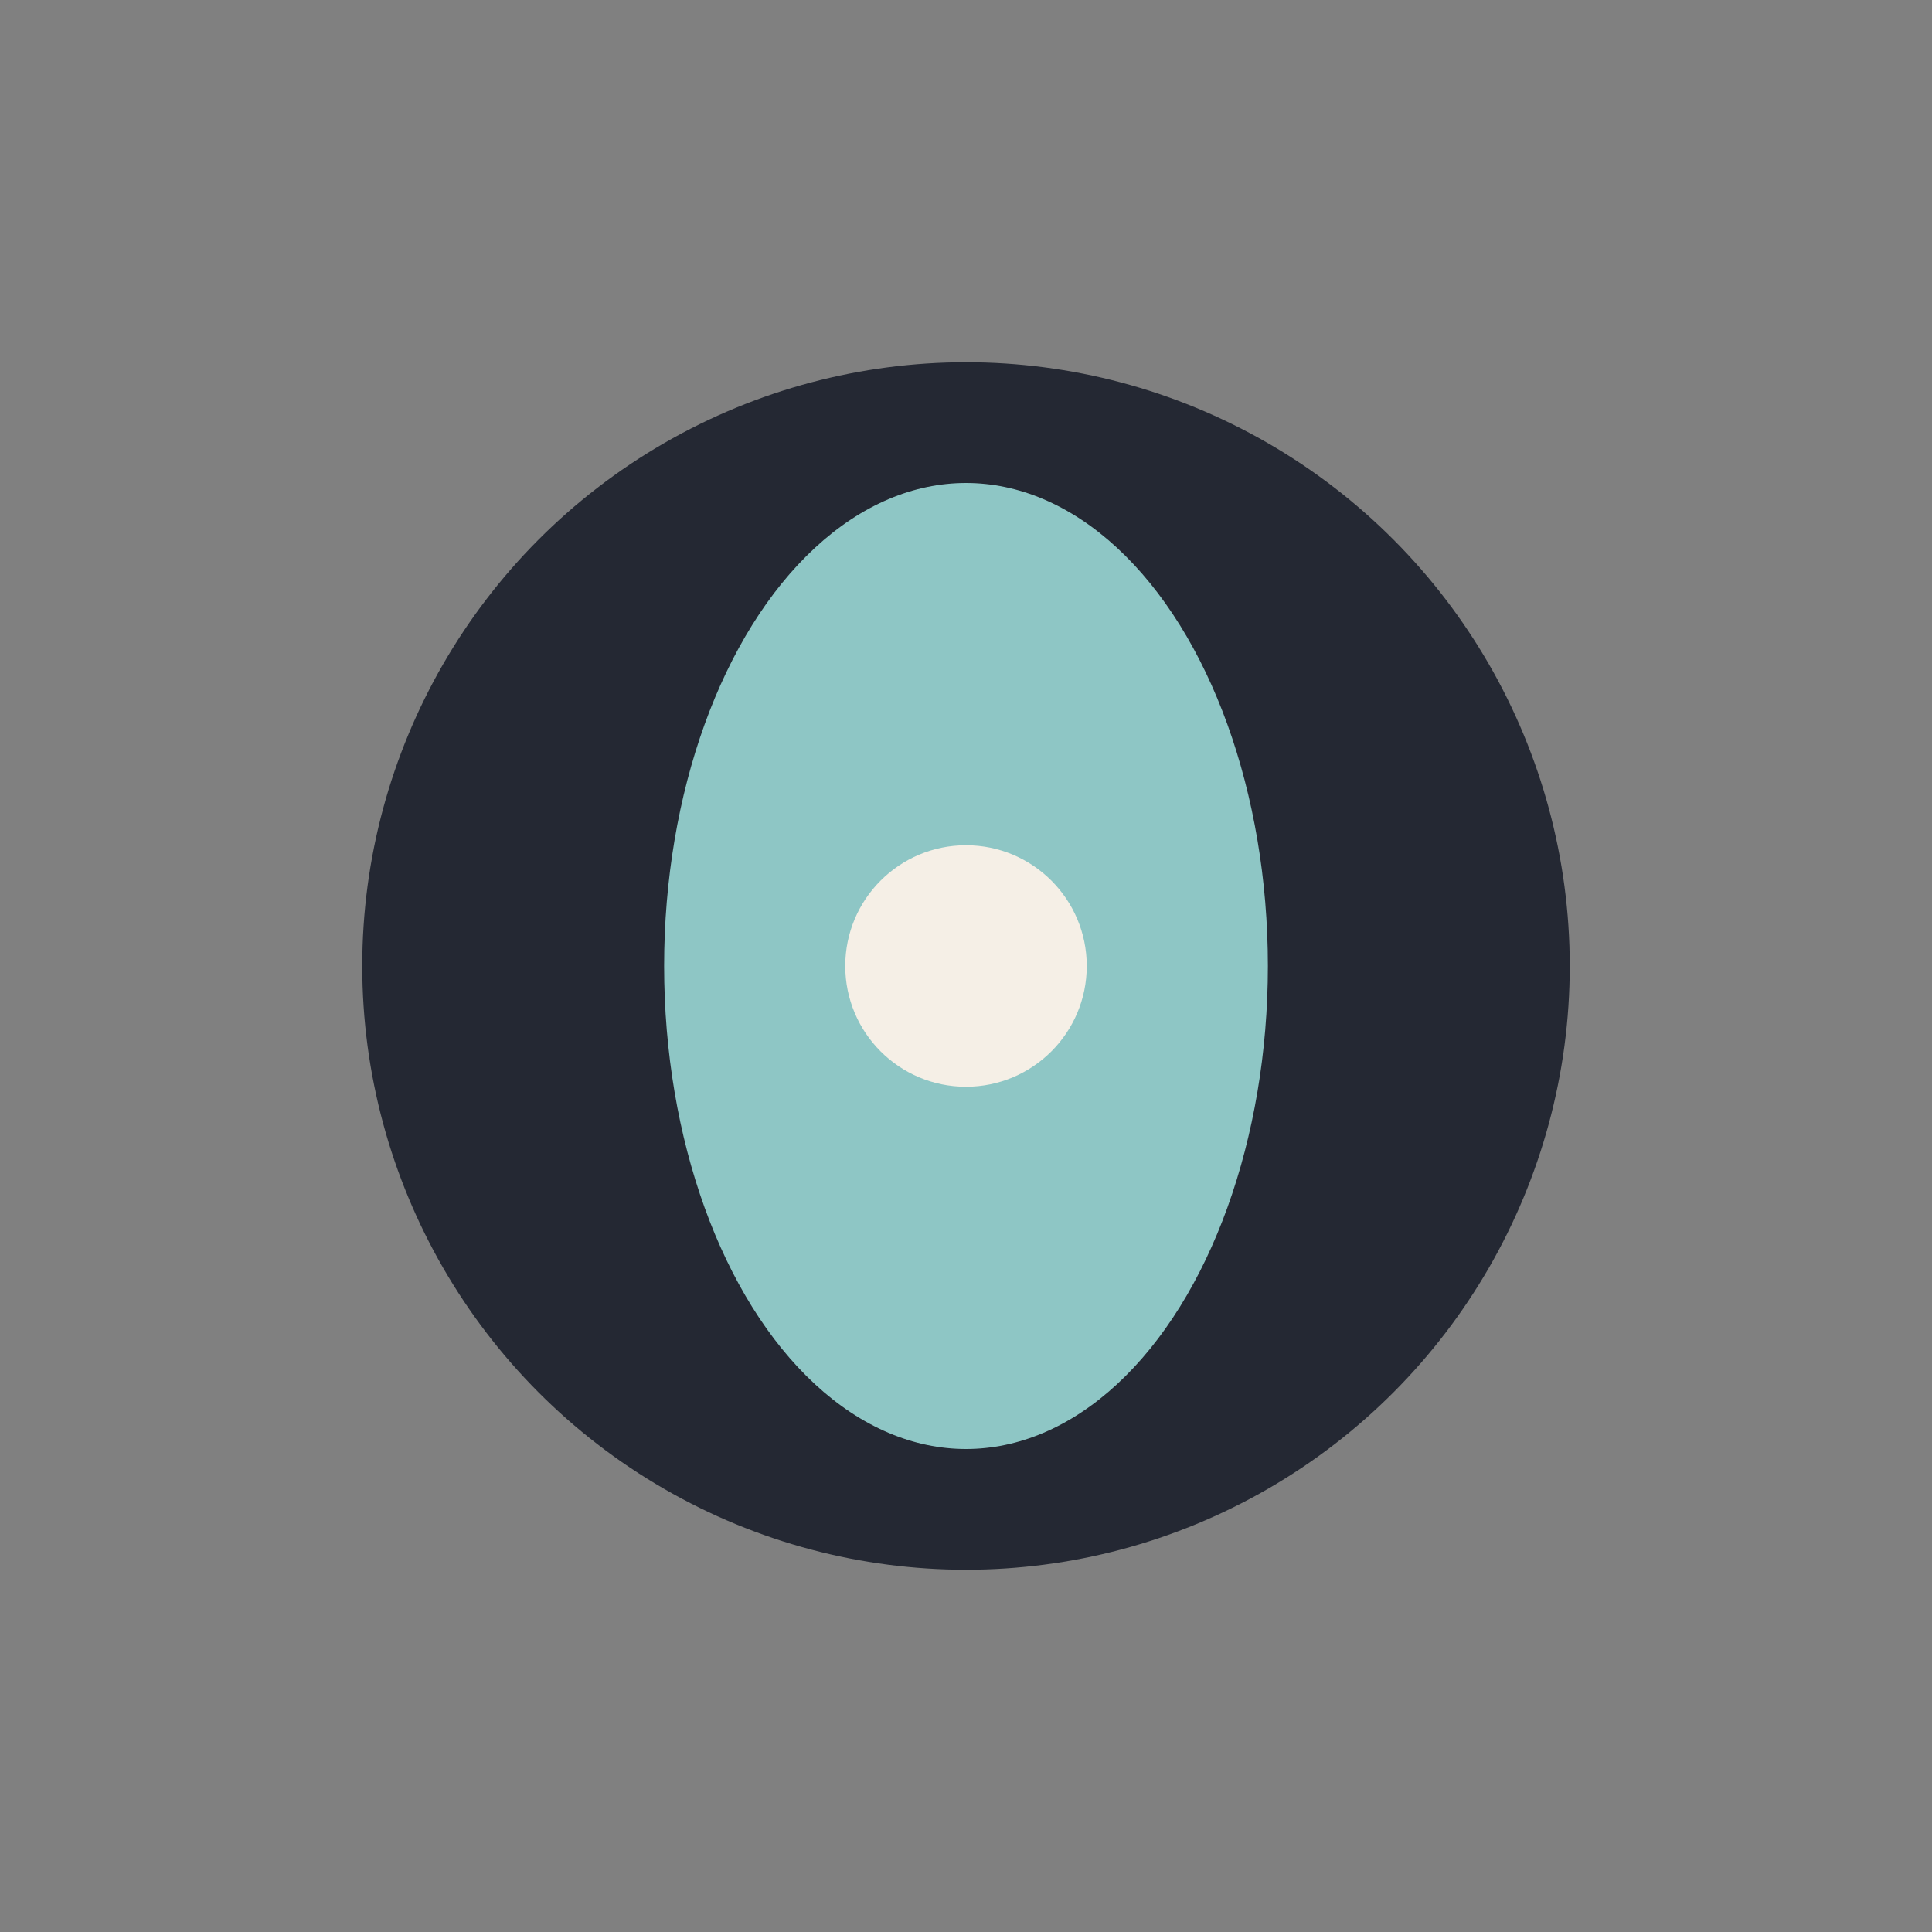
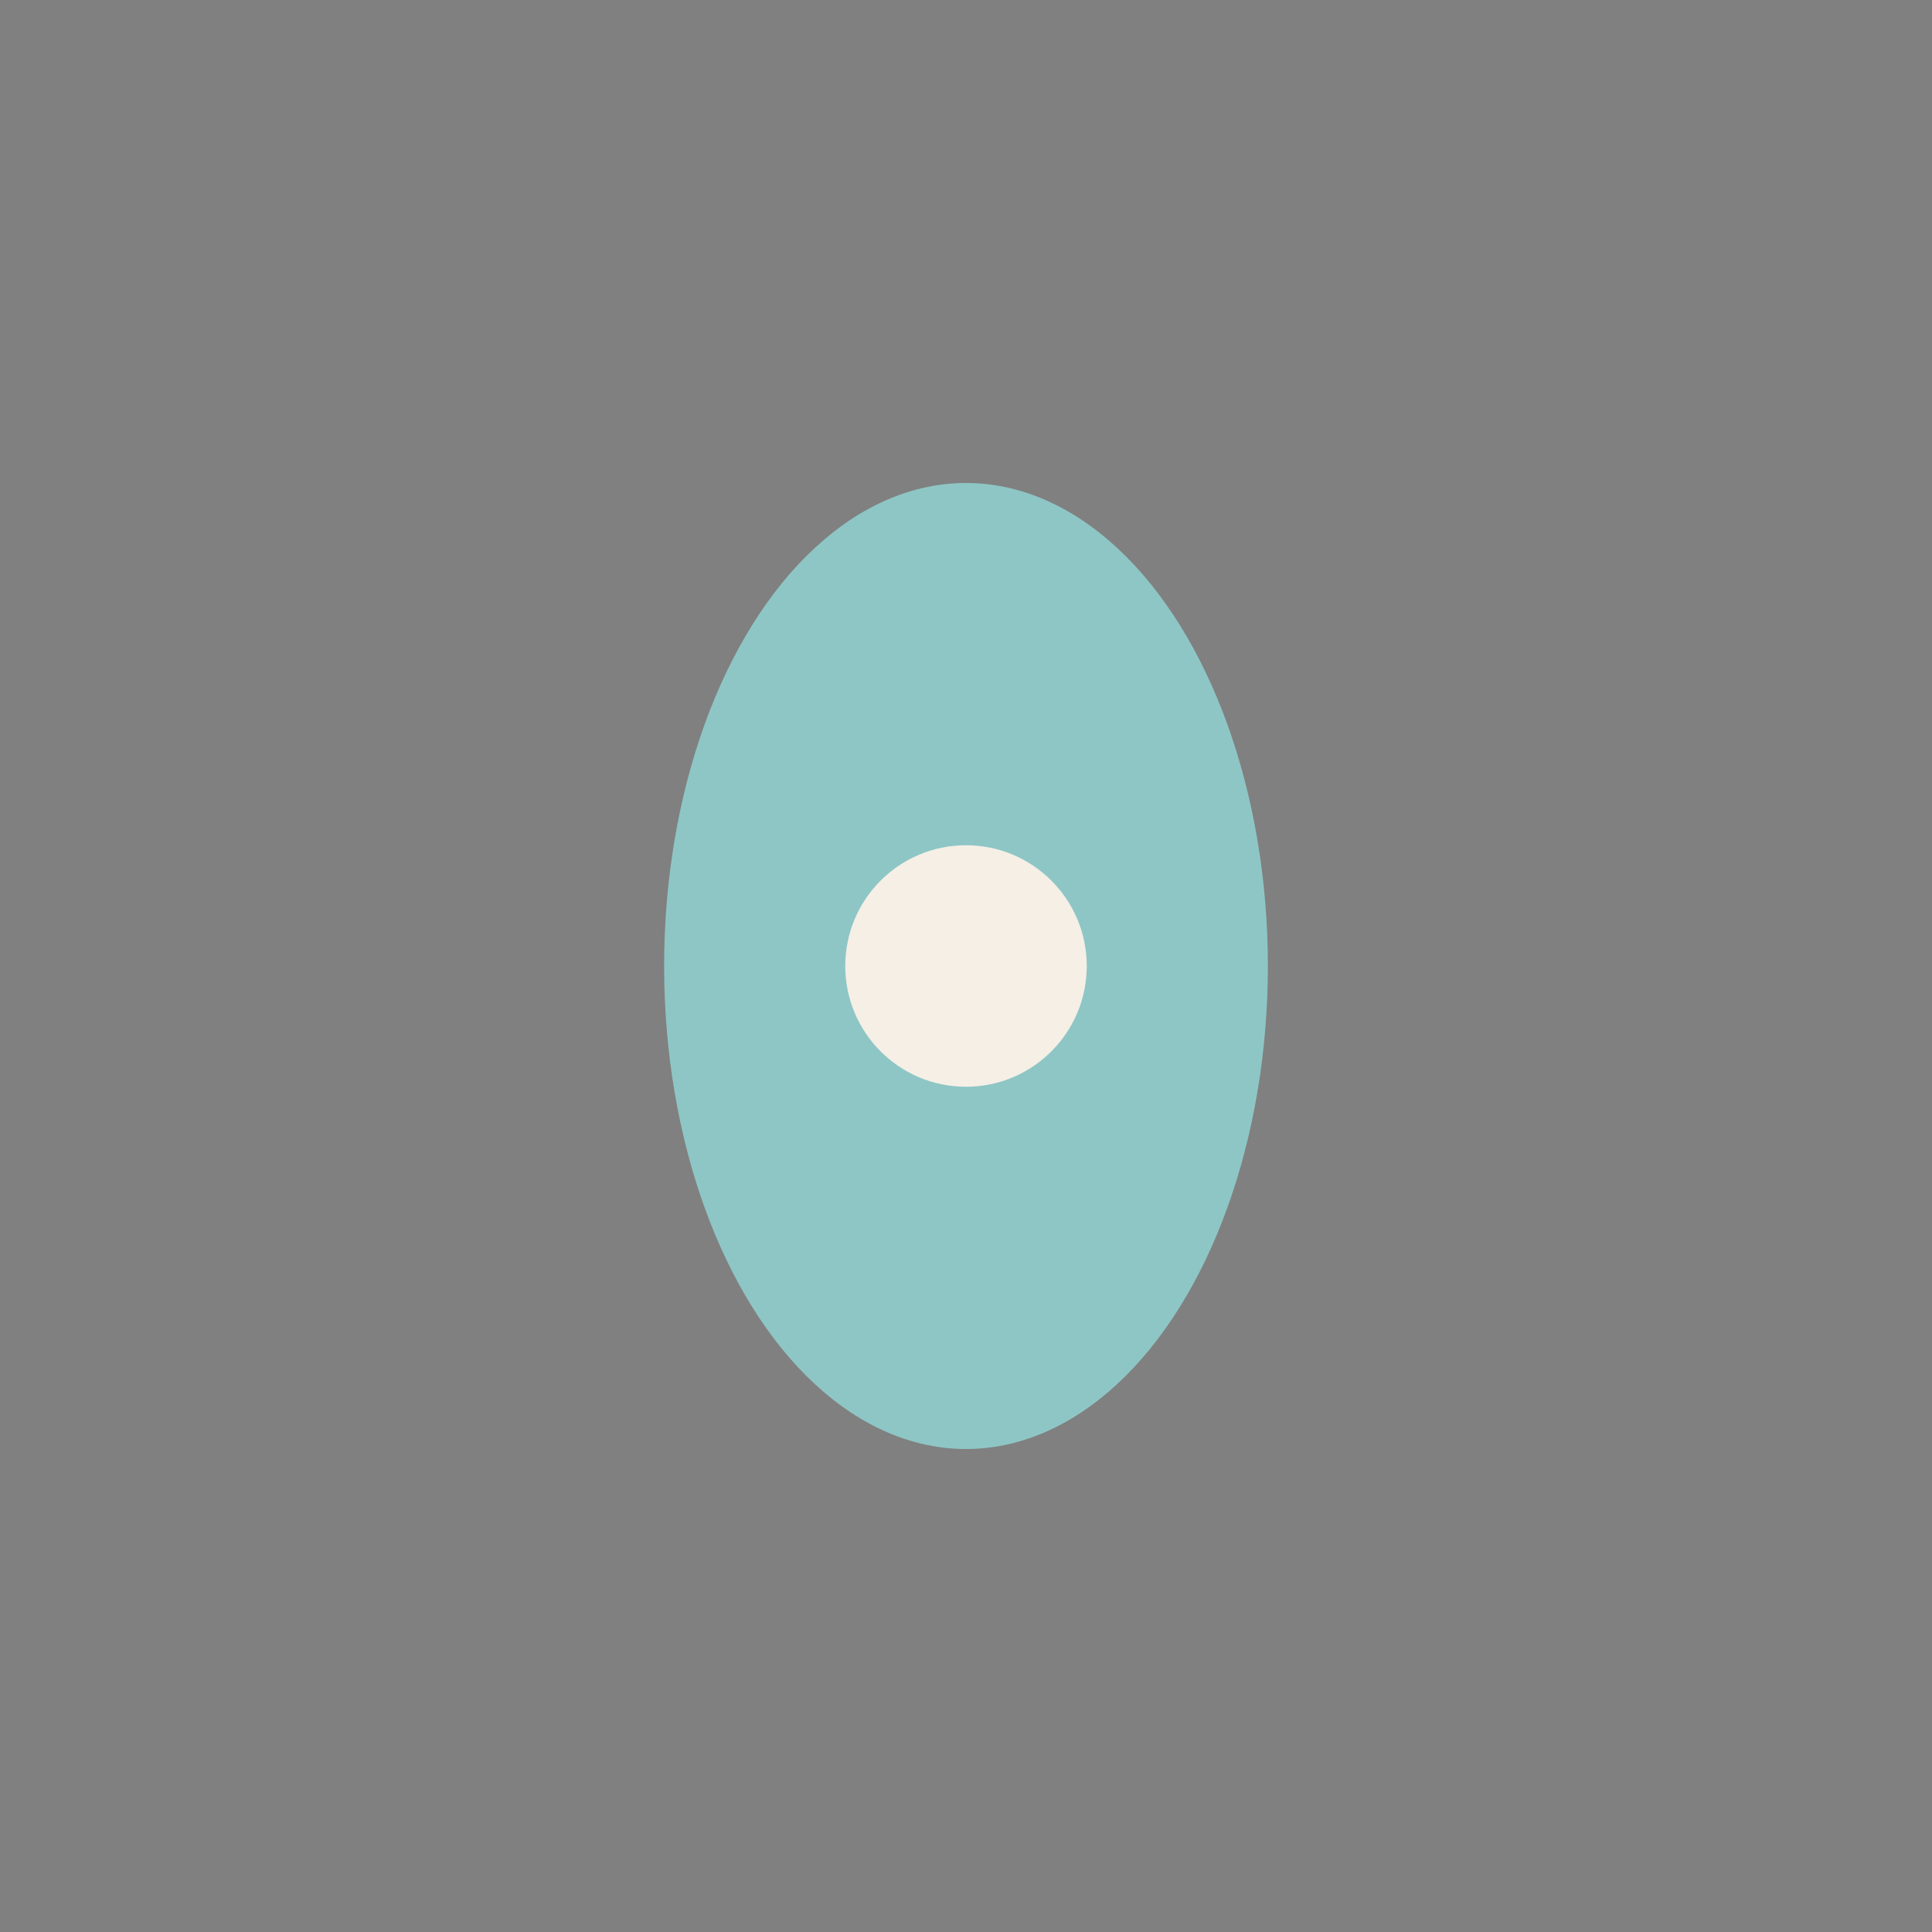
<svg xmlns="http://www.w3.org/2000/svg" width="32" height="32" viewBox="0 0 32 32">
  <rect x="0" y="0" width="32" height="32" fill="#808080" stroke="none" />
-   <circle cx="16" cy="16" r="10" fill="#242833" />
  <ellipse cx="16" cy="16" rx="5" ry="8" fill="#8EC6C5" />
  <circle cx="16" cy="16" r="2" fill="#F5EFE6" />
</svg>